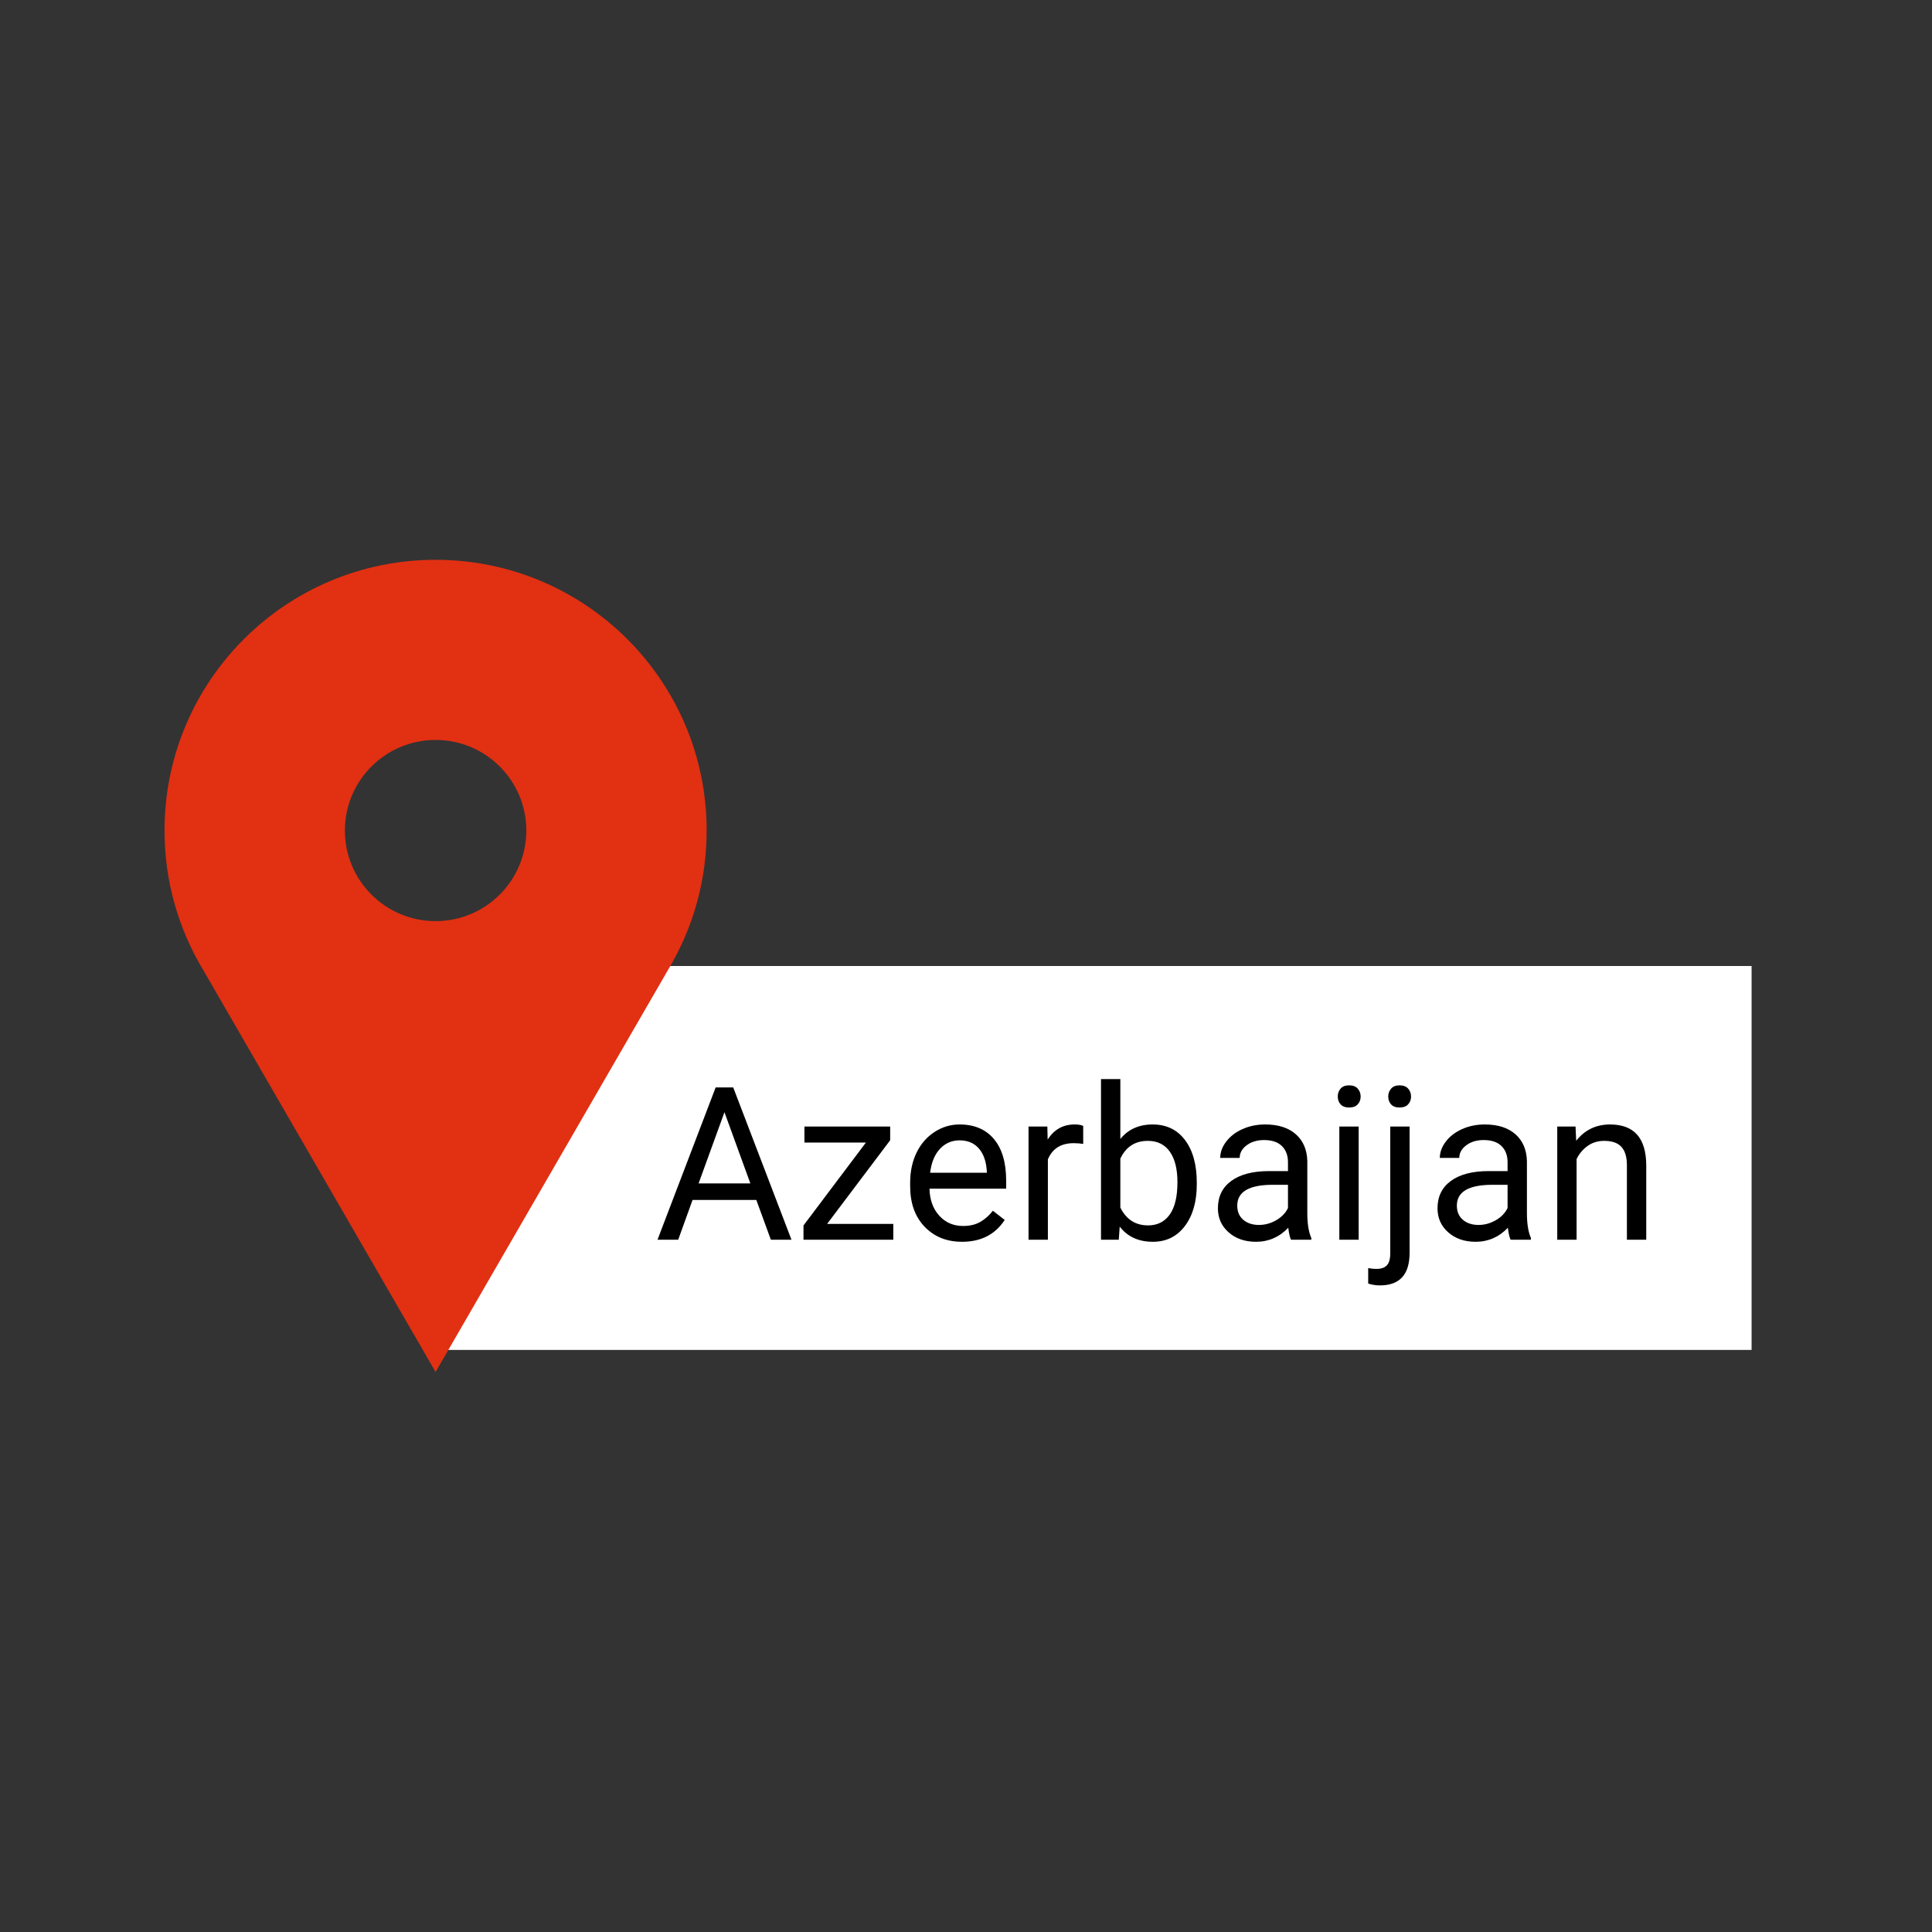
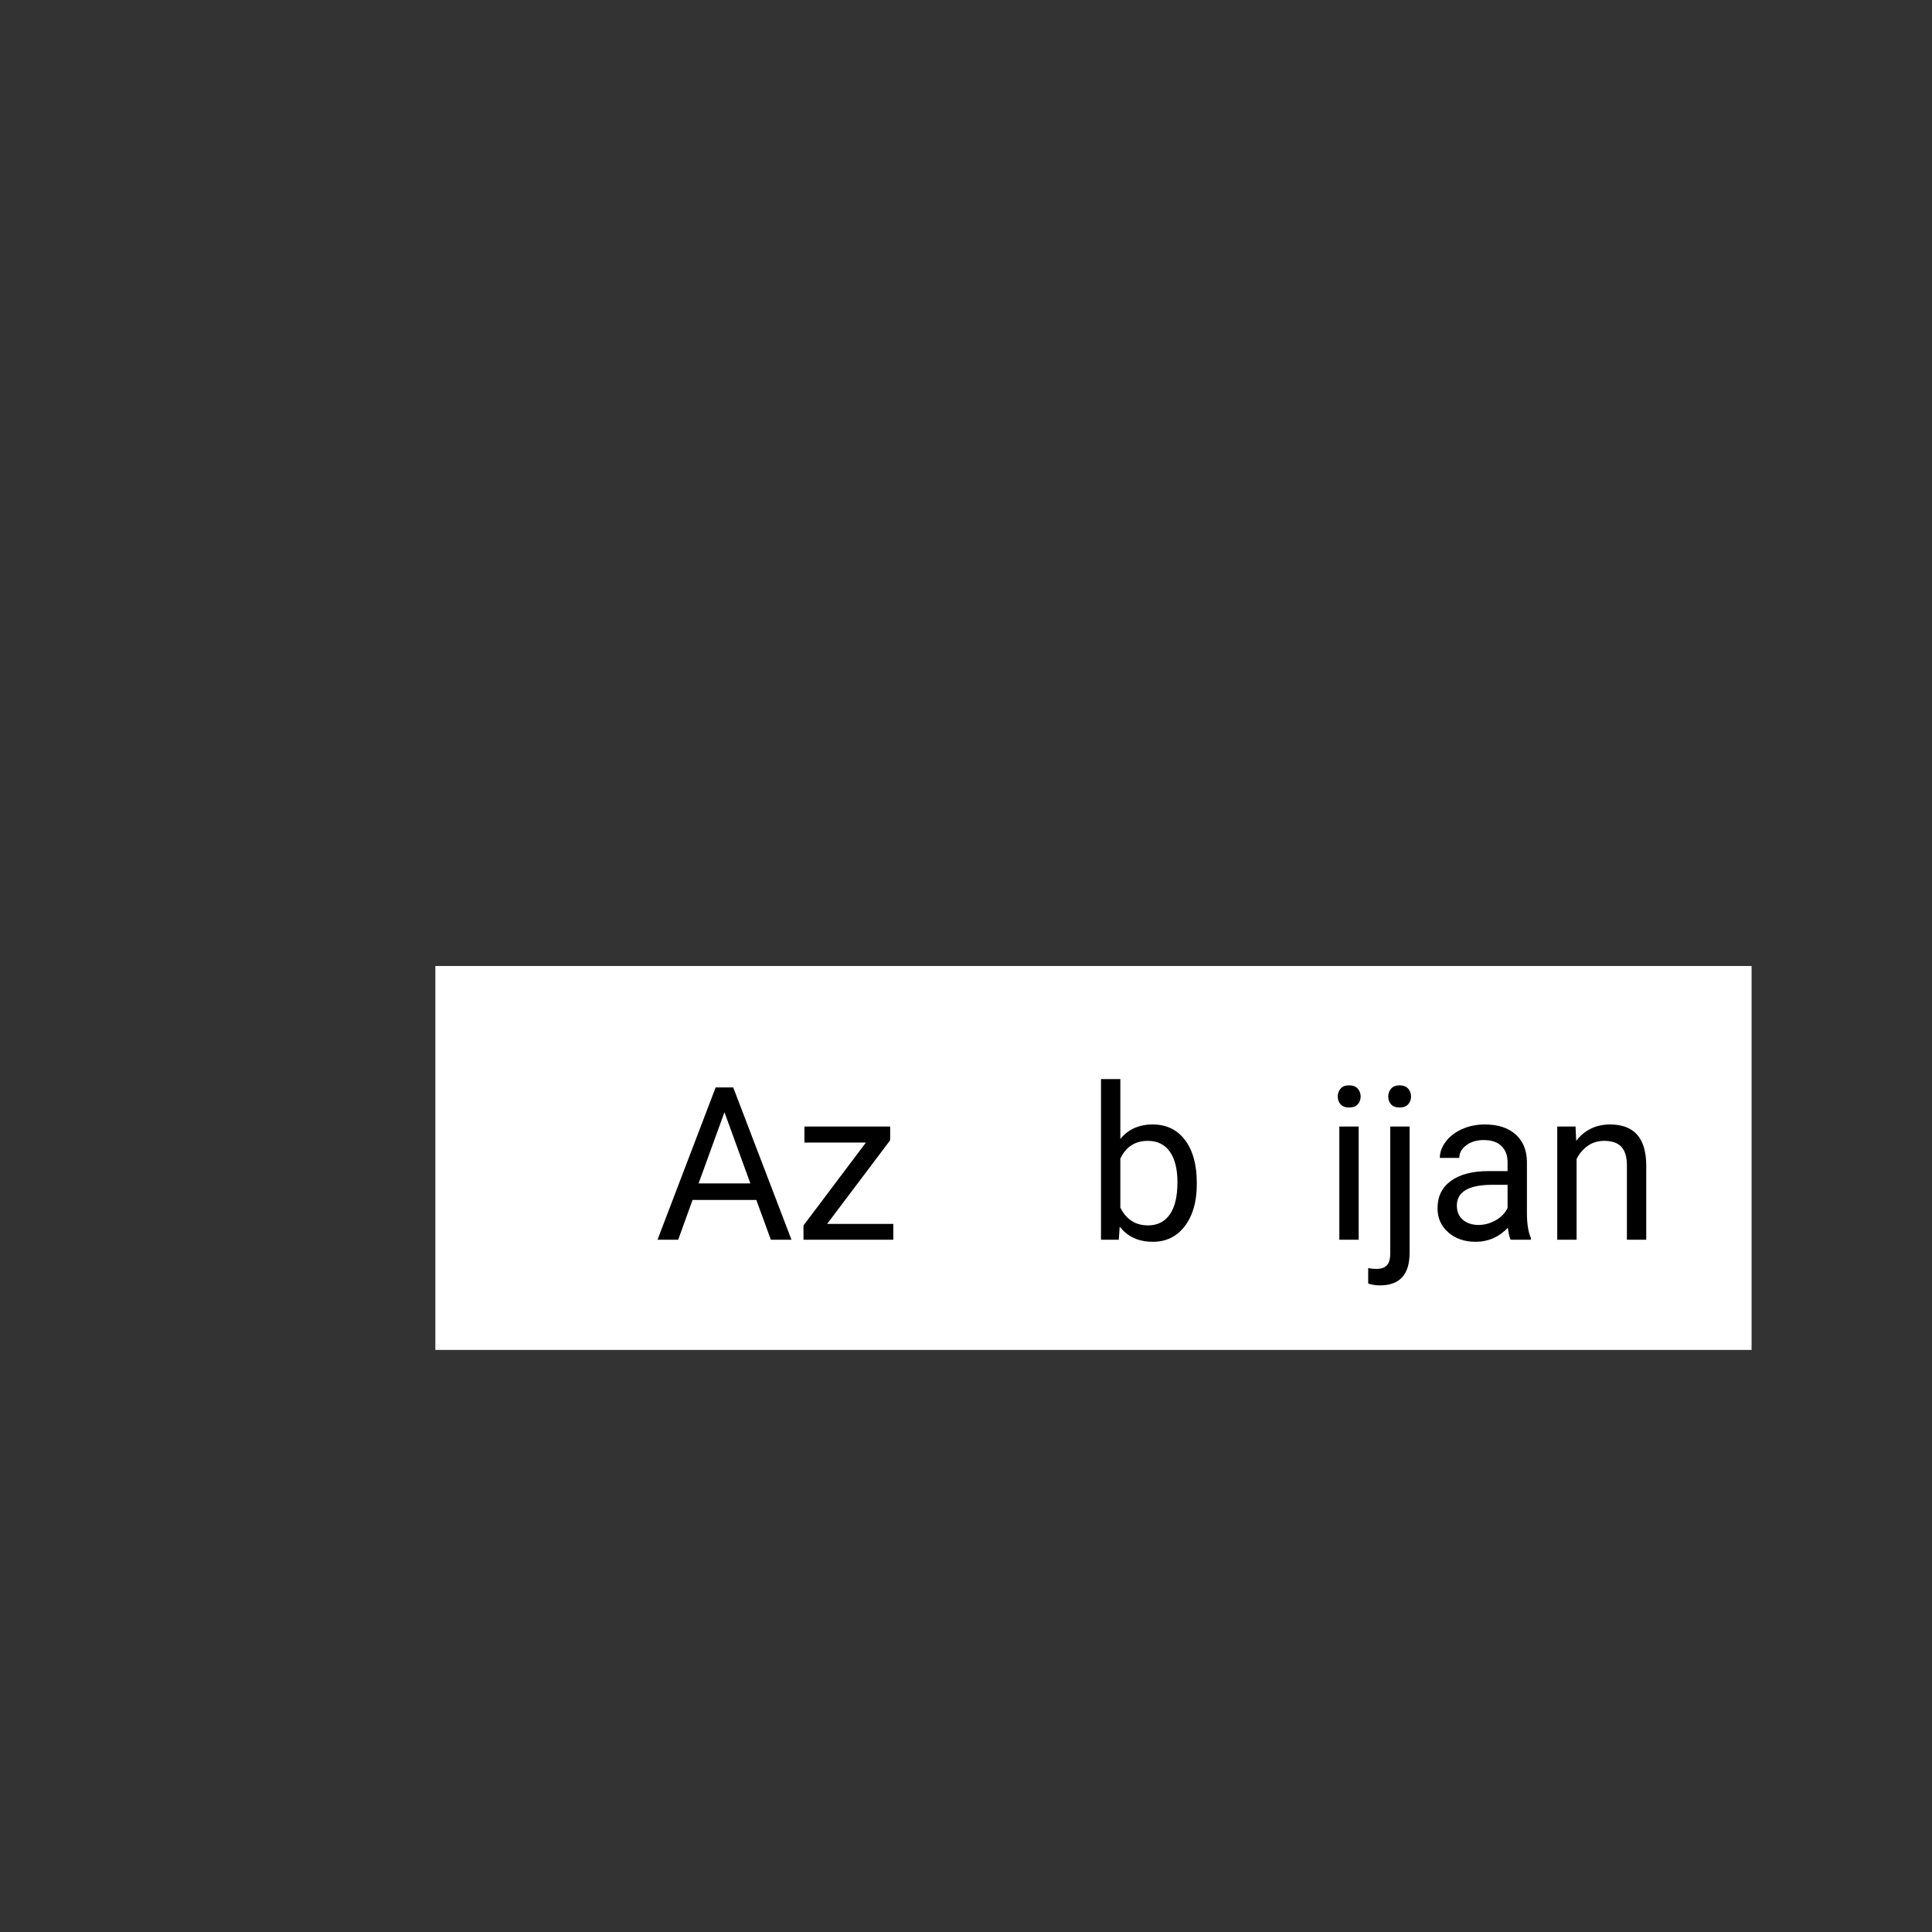
<svg xmlns="http://www.w3.org/2000/svg" width="1080" zoomAndPan="magnify" viewBox="0 0 810 810" height="1080" preserveAspectRatio="xMidYMid meet">
  <rect x="0" y="0" width="810" height="810" fill="#333333" stroke="none" />
  <defs>
    <g />
    <clipPath id="62d1c40a58">
      <path d="M 182.523 405 L 735 405 L 735 566 L 182.523 566 Z M 182.523 405 " clip-rule="nonzero" />
    </clipPath>
    <clipPath id="937efd27a3">
      <path d="M 68.637 234.703 L 296.637 234.703 L 296.637 575.203 L 68.637 575.203 Z M 68.637 234.703 " clip-rule="nonzero" />
    </clipPath>
  </defs>
  <g clip-path="url(#62d1c40a58)">
    <path fill="#ffffff" d="M 182.523 405 L 734.359 405 L 734.359 565.953 L 182.523 565.953 Z M 182.523 405 " fill-opacity="1" fill-rule="nonzero" />
  </g>
  <g fill="#000000" fill-opacity="1">
    <g transform="translate(185.524, 519.75)">
      <g />
    </g>
  </g>
  <g fill="#000000" fill-opacity="1">
    <g transform="translate(207.752, 519.75)">
      <g />
    </g>
  </g>
  <g fill="#000000" fill-opacity="1">
    <g transform="translate(229.981, 519.75)">
      <g />
    </g>
  </g>
  <g fill="#000000" fill-opacity="1">
    <g transform="translate(252.209, 519.75)">
      <g />
    </g>
  </g>
  <g fill="#000000" fill-opacity="1">
    <g transform="translate(274.435, 519.75)">
      <g>
        <path d="M 42.656 -16.656 L 15.922 -16.656 L 9.906 0 L 1.234 0 L 25.609 -63.844 L 32.969 -63.844 L 57.391 0 L 48.75 0 Z M 18.453 -23.594 L 40.156 -23.594 L 29.297 -53.453 Z M 18.453 -23.594 " />
      </g>
    </g>
  </g>
  <g fill="#000000" fill-opacity="1">
    <g transform="translate(333.008, 519.75)">
      <g>
        <path d="M 13.766 -6.625 L 41.516 -6.625 L 41.516 0 L 3.859 0 L 3.859 -5.969 L 30.031 -40.734 L 4.25 -40.734 L 4.25 -47.438 L 40.203 -47.438 L 40.203 -41.703 Z M 13.766 -6.625 " />
      </g>
    </g>
  </g>
  <g fill="#000000" fill-opacity="1">
    <g transform="translate(377.508, 519.75)">
      <g>
-         <path d="M 25.828 0.875 C 19.391 0.875 14.156 -1.234 10.125 -5.453 C 6.094 -9.68 4.078 -15.332 4.078 -22.406 L 4.078 -23.891 C 4.078 -28.598 4.973 -32.801 6.766 -36.5 C 8.566 -40.195 11.082 -43.086 14.312 -45.172 C 17.539 -47.266 21.039 -48.312 24.812 -48.312 C 30.977 -48.312 35.77 -46.281 39.188 -42.219 C 42.613 -38.156 44.328 -32.336 44.328 -24.766 L 44.328 -21.391 L 12.188 -21.391 C 12.301 -16.711 13.664 -12.938 16.281 -10.062 C 18.906 -7.188 22.234 -5.75 26.266 -5.75 C 29.129 -5.75 31.555 -6.332 33.547 -7.5 C 35.535 -8.664 37.273 -10.211 38.766 -12.141 L 43.719 -8.281 C 39.738 -2.176 33.773 0.875 25.828 0.875 Z M 24.812 -41.656 C 21.539 -41.656 18.789 -40.461 16.562 -38.078 C 14.344 -35.691 12.973 -32.352 12.453 -28.062 L 36.219 -28.062 L 36.219 -28.672 C 35.977 -32.797 34.863 -35.988 32.875 -38.25 C 30.895 -40.52 28.207 -41.656 24.812 -41.656 Z M 24.812 -41.656 " />
-       </g>
+         </g>
    </g>
  </g>
  <g fill="#000000" fill-opacity="1">
    <g transform="translate(425.077, 519.75)">
      <g>
-         <path d="M 29.062 -40.156 C 27.844 -40.363 26.516 -40.469 25.078 -40.469 C 19.754 -40.469 16.145 -38.203 14.25 -33.672 L 14.25 0 L 6.141 0 L 6.141 -47.438 L 14.031 -47.438 L 14.156 -41.953 C 16.82 -46.191 20.594 -48.312 25.469 -48.312 C 27.051 -48.312 28.25 -48.109 29.062 -47.703 Z M 29.062 -40.156 " />
-       </g>
+         </g>
    </g>
  </g>
  <g fill="#000000" fill-opacity="1">
    <g transform="translate(455.46, 519.75)">
      <g>
        <path d="M 46.297 -23.188 C 46.297 -15.945 44.629 -10.125 41.297 -5.719 C 37.961 -1.32 33.492 0.875 27.891 0.875 C 21.891 0.875 17.254 -1.242 13.984 -5.484 L 13.594 0 L 6.141 0 L 6.141 -67.344 L 14.25 -67.344 L 14.25 -42.219 C 17.52 -46.281 22.035 -48.312 27.797 -48.312 C 33.555 -48.312 38.078 -46.133 41.359 -41.781 C 44.648 -37.426 46.297 -31.461 46.297 -23.891 Z M 38.188 -24.109 C 38.188 -29.641 37.117 -33.91 34.984 -36.922 C 32.848 -39.93 29.781 -41.438 25.781 -41.438 C 20.426 -41.438 16.582 -38.953 14.25 -33.984 L 14.25 -13.453 C 16.738 -8.484 20.613 -6 25.875 -6 C 29.758 -6 32.781 -7.504 34.938 -10.516 C 37.102 -13.535 38.188 -18.066 38.188 -24.109 Z M 38.188 -24.109 " />
      </g>
    </g>
  </g>
  <g fill="#000000" fill-opacity="1">
    <g transform="translate(505.834, 519.75)">
      <g>
-         <path d="M 35.422 0 C 34.953 -0.938 34.57 -2.602 34.281 -5 C 30.508 -1.082 26.008 0.875 20.781 0.875 C 16.102 0.875 12.266 -0.445 9.266 -3.094 C 6.273 -5.738 4.781 -9.094 4.781 -13.156 C 4.781 -18.094 6.656 -21.926 10.406 -24.656 C 14.164 -27.395 19.453 -28.766 26.266 -28.766 L 34.156 -28.766 L 34.156 -32.484 C 34.156 -35.328 33.305 -37.586 31.609 -39.266 C 29.91 -40.941 27.41 -41.781 24.109 -41.781 C 21.223 -41.781 18.801 -41.051 16.844 -39.594 C 14.883 -38.133 13.906 -36.363 13.906 -34.281 L 5.75 -34.281 C 5.75 -36.656 6.586 -38.941 8.266 -41.141 C 9.941 -43.348 12.219 -45.094 15.094 -46.375 C 17.977 -47.664 21.145 -48.312 24.594 -48.312 C 30.062 -48.312 34.344 -46.945 37.438 -44.219 C 40.539 -41.488 42.148 -37.723 42.266 -32.922 L 42.266 -11.094 C 42.266 -6.738 42.82 -3.273 43.938 -0.703 L 43.938 0 Z M 21.969 -6.188 C 24.508 -6.188 26.922 -6.844 29.203 -8.156 C 31.484 -9.469 33.133 -11.176 34.156 -13.281 L 34.156 -23.016 L 27.797 -23.016 C 17.859 -23.016 12.891 -20.109 12.891 -14.297 C 12.891 -11.754 13.738 -9.766 15.438 -8.328 C 17.133 -6.898 19.312 -6.188 21.969 -6.188 Z M 21.969 -6.188 " />
-       </g>
+         </g>
    </g>
  </g>
  <g fill="#000000" fill-opacity="1">
    <g transform="translate(554.675, 519.75)">
      <g>
        <path d="M 14.953 0 L 6.844 0 L 6.844 -47.438 L 14.953 -47.438 Z M 6.188 -60.031 C 6.188 -61.344 6.586 -62.453 7.391 -63.359 C 8.191 -64.266 9.379 -64.719 10.953 -64.719 C 12.535 -64.719 13.734 -64.266 14.547 -63.359 C 15.367 -62.453 15.781 -61.336 15.781 -60.016 C 15.781 -58.703 15.367 -57.609 14.547 -56.734 C 13.734 -55.859 12.535 -55.422 10.953 -55.422 C 9.379 -55.422 8.191 -55.859 7.391 -56.734 C 6.586 -57.609 6.188 -58.707 6.188 -60.031 Z M 6.188 -60.031 " />
      </g>
    </g>
  </g>
  <g fill="#000000" fill-opacity="1">
    <g transform="translate(576.464, 519.75)">
      <g>
        <path d="M 14.516 -47.438 L 14.516 5.484 C 14.516 14.598 10.379 19.156 2.109 19.156 C 0.328 19.156 -1.32 18.895 -2.844 18.375 L -2.844 11.875 C -1.914 12.113 -0.691 12.234 0.828 12.234 C 2.641 12.234 4.02 11.742 4.969 10.766 C 5.926 9.785 6.406 8.082 6.406 5.656 L 6.406 -47.438 Z M 5.562 -60.031 C 5.562 -61.312 5.961 -62.41 6.766 -63.328 C 7.578 -64.254 8.754 -64.719 10.297 -64.719 C 11.879 -64.719 13.078 -64.266 13.891 -63.359 C 14.711 -62.453 15.125 -61.336 15.125 -60.016 C 15.125 -58.703 14.711 -57.609 13.891 -56.734 C 13.078 -55.859 11.879 -55.422 10.297 -55.422 C 8.723 -55.422 7.539 -55.859 6.75 -56.734 C 5.957 -57.609 5.562 -58.707 5.562 -60.031 Z M 5.562 -60.031 " />
      </g>
    </g>
  </g>
  <g fill="#000000" fill-opacity="1">
    <g transform="translate(597.903, 519.75)">
      <g>
        <path d="M 35.422 0 C 34.953 -0.938 34.57 -2.602 34.281 -5 C 30.508 -1.082 26.008 0.875 20.781 0.875 C 16.102 0.875 12.266 -0.445 9.266 -3.094 C 6.273 -5.738 4.781 -9.094 4.781 -13.156 C 4.781 -18.094 6.656 -21.926 10.406 -24.656 C 14.164 -27.395 19.453 -28.766 26.266 -28.766 L 34.156 -28.766 L 34.156 -32.484 C 34.156 -35.328 33.305 -37.586 31.609 -39.266 C 29.91 -40.941 27.41 -41.781 24.109 -41.781 C 21.223 -41.781 18.801 -41.051 16.844 -39.594 C 14.883 -38.133 13.906 -36.363 13.906 -34.281 L 5.75 -34.281 C 5.75 -36.656 6.586 -38.941 8.266 -41.141 C 9.941 -43.348 12.219 -45.094 15.094 -46.375 C 17.977 -47.664 21.145 -48.312 24.594 -48.312 C 30.062 -48.312 34.344 -46.945 37.438 -44.219 C 40.539 -41.488 42.148 -37.723 42.266 -32.922 L 42.266 -11.094 C 42.266 -6.738 42.82 -3.273 43.938 -0.703 L 43.938 0 Z M 21.969 -6.188 C 24.508 -6.188 26.922 -6.844 29.203 -8.156 C 31.484 -9.469 33.133 -11.176 34.156 -13.281 L 34.156 -23.016 L 27.797 -23.016 C 17.859 -23.016 12.891 -20.109 12.891 -14.297 C 12.891 -11.754 13.738 -9.766 15.438 -8.328 C 17.133 -6.898 19.312 -6.188 21.969 -6.188 Z M 21.969 -6.188 " />
      </g>
    </g>
  </g>
  <g fill="#000000" fill-opacity="1">
    <g transform="translate(646.744, 519.75)">
      <g>
        <path d="M 13.812 -47.438 L 14.078 -41.484 C 17.703 -46.035 22.438 -48.312 28.281 -48.312 C 38.301 -48.312 43.359 -42.656 43.453 -31.344 L 43.453 0 L 35.344 0 L 35.344 -31.391 C 35.312 -34.816 34.523 -37.348 32.984 -38.984 C 31.453 -40.617 29.066 -41.438 25.828 -41.438 C 23.191 -41.438 20.879 -40.734 18.891 -39.328 C 16.91 -37.922 15.363 -36.082 14.25 -33.812 L 14.25 0 L 6.141 0 L 6.141 -47.438 Z M 13.812 -47.438 " />
      </g>
    </g>
  </g>
  <g clip-path="url(#937efd27a3)">
-     <path fill="#e23012" d="M 182.625 234.703 C 119.855 234.703 68.977 285.52 68.977 348.207 C 68.977 369.484 74.836 389.383 85.035 406.402 L 182.621 575.215 L 280.285 406.281 C 290.434 389.293 296.27 369.43 296.27 348.207 C 296.273 285.52 245.395 234.703 182.625 234.703 Z M 182.625 386.188 C 161.621 386.188 144.594 369.184 144.598 348.203 C 144.598 327.23 161.625 310.223 182.625 310.223 C 203.633 310.223 220.66 327.23 220.66 348.203 C 220.66 369.184 203.633 386.188 182.625 386.188 Z M 182.625 386.188 " fill-opacity="1" fill-rule="nonzero" />
-   </g>
+     </g>
</svg>